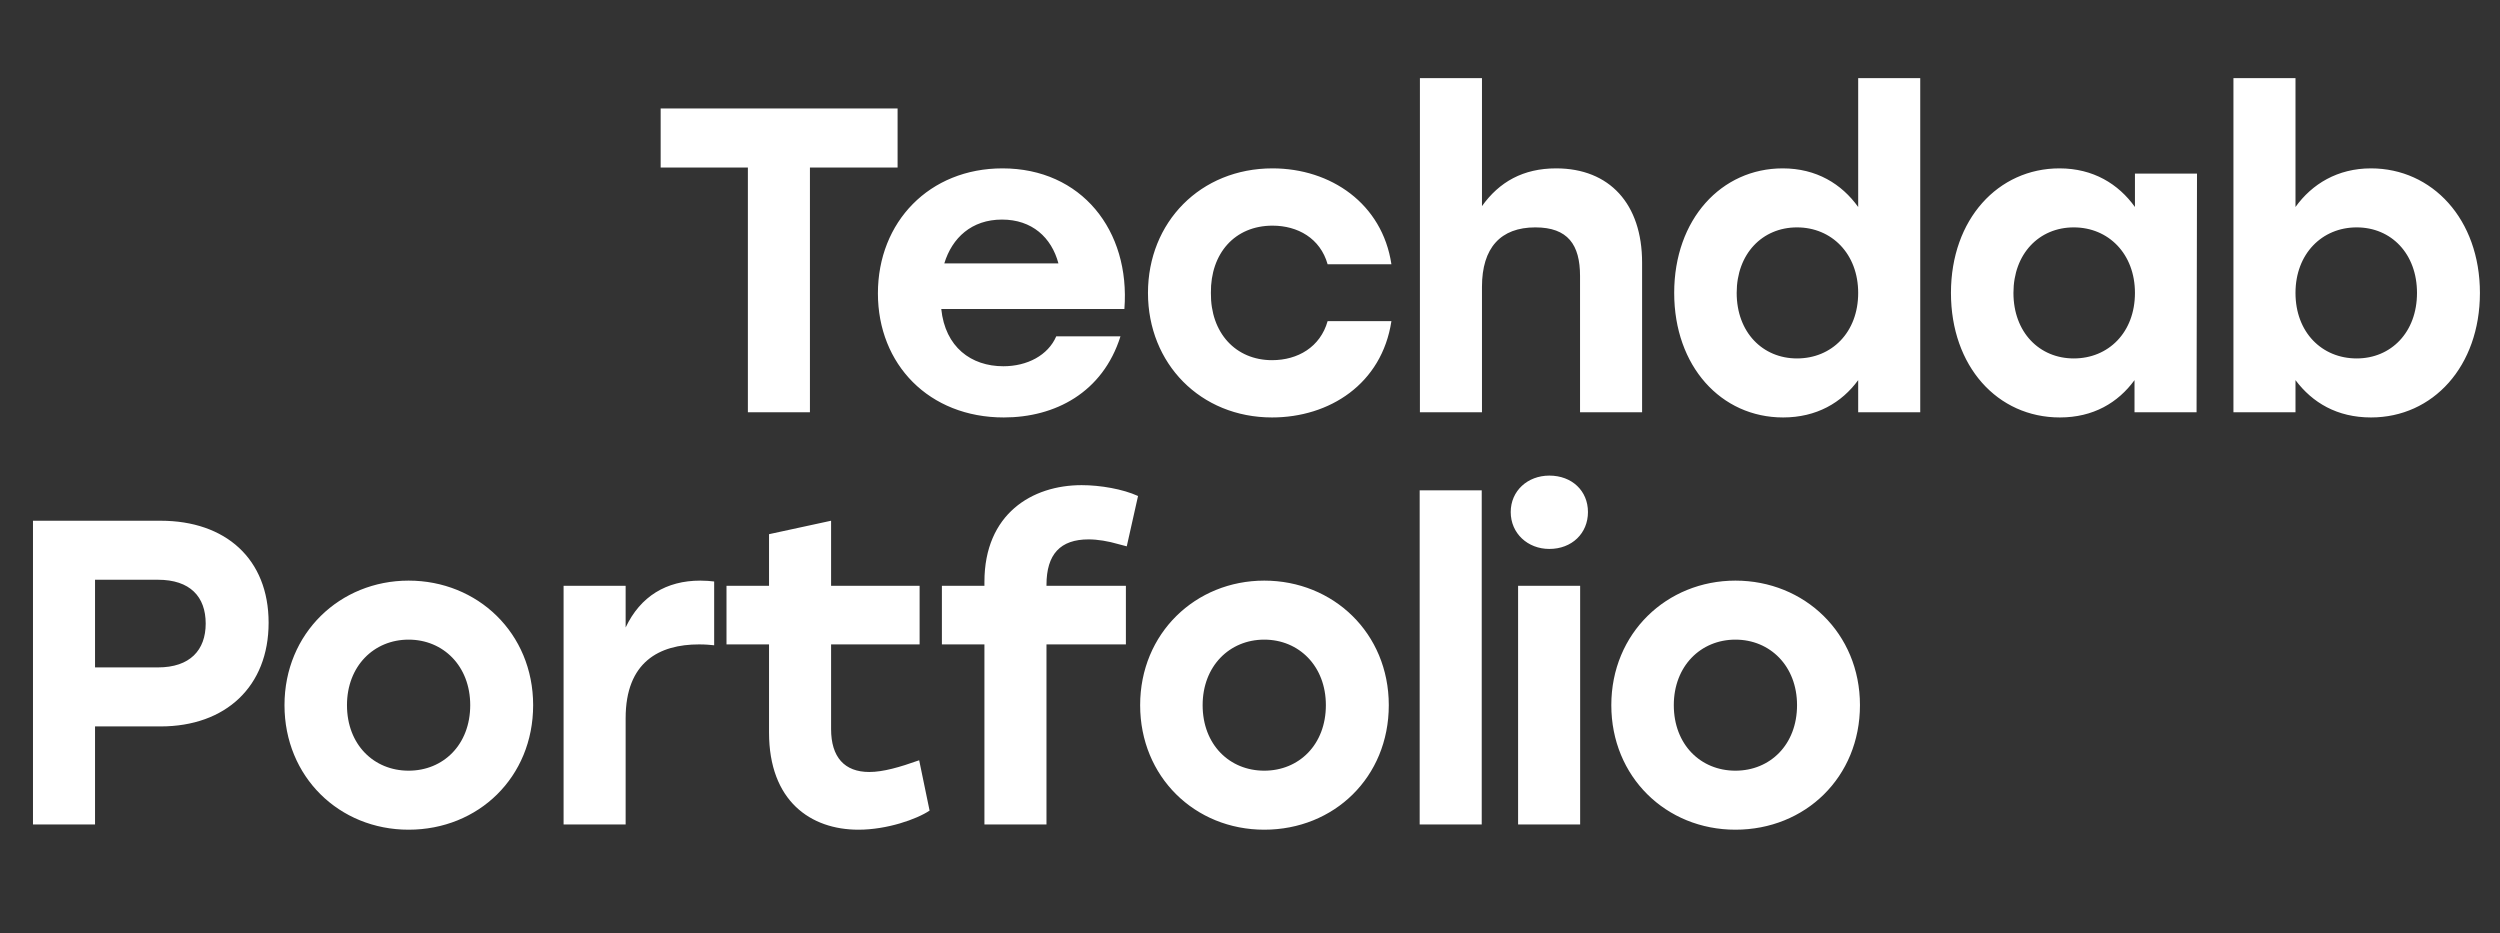
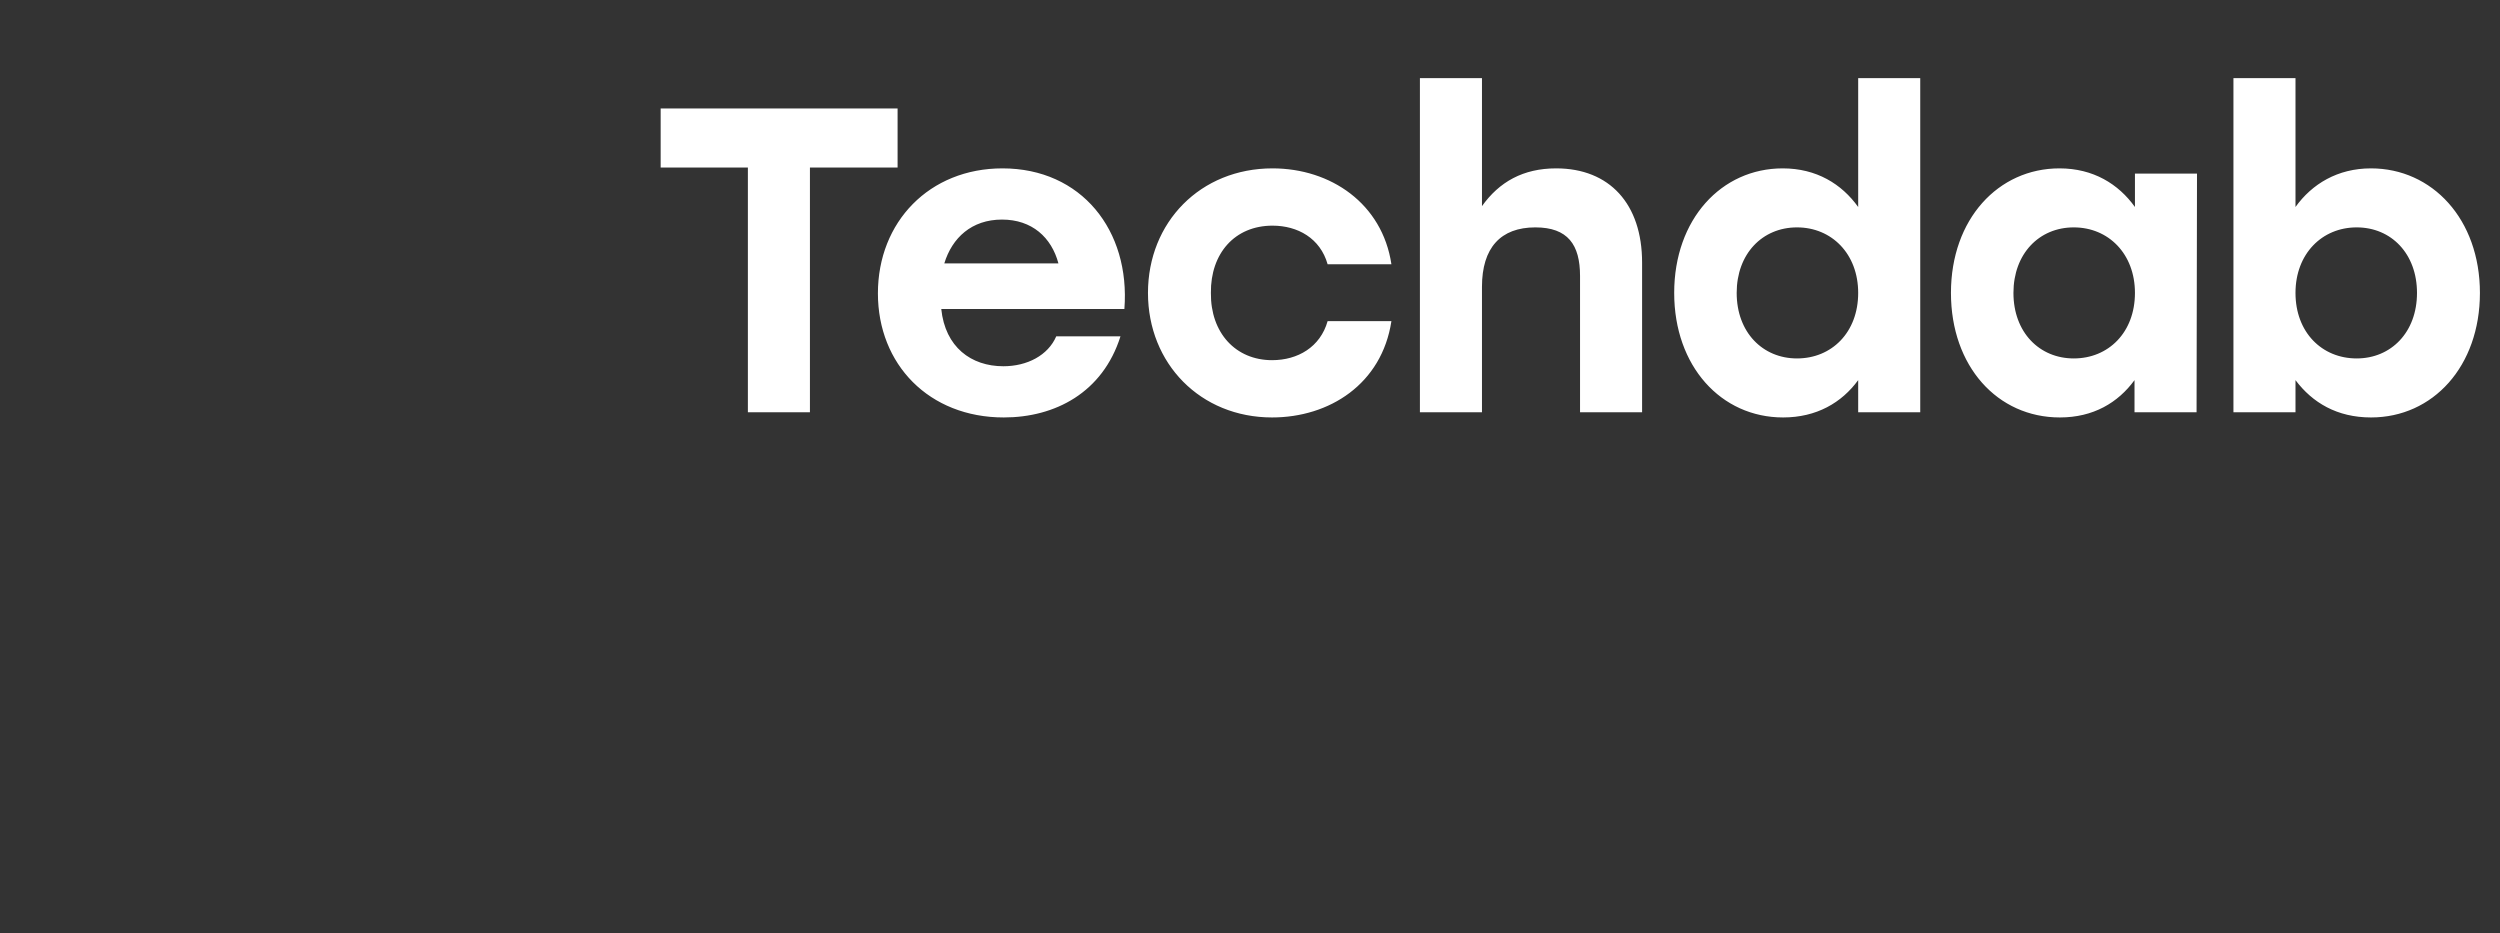
<svg xmlns="http://www.w3.org/2000/svg" width="1037" height="387" viewBox="0 0 1037 387" fill="none">
  <rect x="0" y="0" width="1037" height="387" fill="#333333" stroke="none" />
  <path d="M372.32 45V69.48H335.96V171H310.22V69.48H274.04V45H372.32ZM415.817 69.84C448.577 69.84 468.917 95.58 466.397 128.16H390.437C392.057 144 402.857 151.92 416.177 151.92C426.077 151.92 434.717 147.42 438.137 139.5H464.777C457.397 162.9 437.597 173.16 416.357 173.16C385.397 173.16 364.157 151.2 364.157 121.68C364.157 91.98 385.577 69.84 415.817 69.84ZM415.637 91.08C403.037 91.08 394.937 98.64 391.697 109.26H439.037C436.157 98.46 428.057 91.08 415.637 91.08ZM527.659 173.16C497.959 173.16 476.179 150.84 476.179 121.5C476.179 92.16 497.959 69.84 527.839 69.84C551.959 69.84 573.379 84.42 577.159 109.62H550.699C547.639 98.82 538.279 93.6 527.839 93.6C512.179 93.6 502.099 105.12 502.279 121.5C502.099 138.06 512.539 149.4 527.659 149.4C538.279 149.4 547.639 144 550.699 133.2H577.159C573.199 159.3 551.419 173.16 527.659 173.16ZM645.5 69.84C667.64 69.84 681.14 84.6 681.14 108.9V171H655.4V114.48C655.4 101.52 650.36 94.32 636.86 94.32C622.46 94.32 614.72 102.78 614.72 118.98V171H588.98V32.4H614.72V85.5C621.92 75.42 631.82 69.84 645.5 69.84ZM770.775 32.4H796.515V171H770.775V157.68C763.935 167.04 753.495 173.16 739.635 173.16C713.895 173.16 694.455 151.92 694.455 121.5C694.455 90.9 714.075 69.84 739.455 69.84C753.495 69.84 763.935 76.32 770.775 85.86V32.4ZM745.395 148.68C759.795 148.68 770.775 137.88 770.775 121.5C770.775 105.3 759.795 94.32 745.395 94.32C730.995 94.32 720.375 105.3 720.375 121.5C720.375 137.88 731.175 148.68 745.395 148.68ZM885.576 72H911.316L911.136 171H885.396V157.68C878.556 167.04 868.296 173.16 854.436 173.16C828.516 173.16 809.256 151.92 809.256 121.5C809.256 90.9 828.876 69.84 854.256 69.84C868.296 69.84 878.736 76.32 885.576 85.86V72ZM860.196 148.68C874.596 148.68 885.576 137.88 885.576 121.5C885.576 105.3 874.596 94.32 860.196 94.32C845.796 94.32 835.176 105.3 835.176 121.5C835.176 137.88 845.976 148.68 860.196 148.68ZM983.49 69.84C1008.87 69.84 1028.67 90.9 1028.67 121.5C1028.67 151.92 1009.23 173.16 983.49 173.16C969.45 173.16 959.19 167.04 952.17 157.68V171H926.43V32.4H952.17V85.86C959.01 76.32 969.63 69.84 983.49 69.84ZM977.55 148.68C991.77 148.68 1002.57 137.88 1002.57 121.5C1002.57 105.3 991.95 94.32 977.55 94.32C963.15 94.32 952.17 105.3 952.17 121.5C952.17 137.88 963.15 148.68 977.55 148.68Z" fill="white" />
-   <path d="M66.6 216C93.6 216 111.42 231.84 111.42 258.3C111.42 284.76 93.6 301.32 66.6 301.32H39.42V342H13.68V216H66.6ZM65.52 276.84C78.84 276.84 85.32 269.64 85.32 258.66C85.32 247.5 78.84 240.48 65.52 240.48H39.42V276.84H65.52ZM169.488 240.84C198.108 240.84 221.148 262.62 221.148 292.5C221.148 322.38 198.468 344.16 169.488 344.16C140.688 344.16 118.008 322.2 118.008 292.5C118.008 262.62 141.048 240.84 169.488 240.84ZM169.488 265.32C155.088 265.32 143.928 276.3 143.928 292.5C143.928 308.88 155.088 319.68 169.488 319.68C183.888 319.68 195.048 308.88 195.048 292.5C195.048 276.3 183.888 265.32 169.488 265.32ZM290.476 240.84C292.816 240.84 294.616 241.02 296.236 241.2V267.66C294.256 267.48 292.816 267.3 289.936 267.3C273.556 267.3 259.516 274.5 259.516 297.9V342H233.776V243H259.516V260.28C265.636 247.32 276.436 240.84 290.476 240.84ZM381.274 315.36L385.594 336.24C380.194 339.84 367.954 344.16 356.074 344.16C336.274 344.16 318.994 332.28 318.994 303.84V267.3H301.354V243H318.994V221.58L344.734 216V243H381.454V267.3H344.734V302.4C344.734 314.1 350.314 320.22 360.574 320.22C366.334 320.22 373.174 318.24 381.274 315.36ZM451.54 223.74C439.84 223.74 434.08 229.86 434.08 242.64V243H467.02V267.3H434.08V342H408.34V267.3H390.7V243H408.34V241.38C408.34 213.12 428.14 201.24 448.66 201.24C456.4 201.24 465.76 202.86 472.06 205.74L467.38 226.62L463.96 225.72C459.64 224.46 455.32 223.74 451.54 223.74ZM524.412 240.84C553.032 240.84 576.072 262.62 576.072 292.5C576.072 322.38 553.392 344.16 524.412 344.16C495.612 344.16 472.932 322.2 472.932 292.5C472.932 262.62 495.972 240.84 524.412 240.84ZM524.412 265.32C510.012 265.32 498.852 276.3 498.852 292.5C498.852 308.88 510.012 319.68 524.412 319.68C538.812 319.68 549.972 308.88 549.972 292.5C549.972 276.3 538.812 265.32 524.412 265.32ZM588.88 342V203.4H614.62V342H588.88ZM642.666 197.28C652.026 197.28 658.686 203.58 658.686 212.4C658.686 221.22 652.026 227.7 642.666 227.7C633.666 227.7 626.646 221.22 626.646 212.4C626.646 203.58 633.666 197.28 642.666 197.28ZM629.706 342V243H655.446V342H629.706ZM719.852 240.84C748.472 240.84 771.512 262.62 771.512 292.5C771.512 322.38 748.832 344.16 719.852 344.16C691.052 344.16 668.372 322.2 668.372 292.5C668.372 262.62 691.412 240.84 719.852 240.84ZM719.852 265.32C705.452 265.32 694.292 276.3 694.292 292.5C694.292 308.88 705.452 319.68 719.852 319.68C734.252 319.68 745.412 308.88 745.412 292.5C745.412 276.3 734.252 265.32 719.852 265.32Z" fill="white" />
</svg>